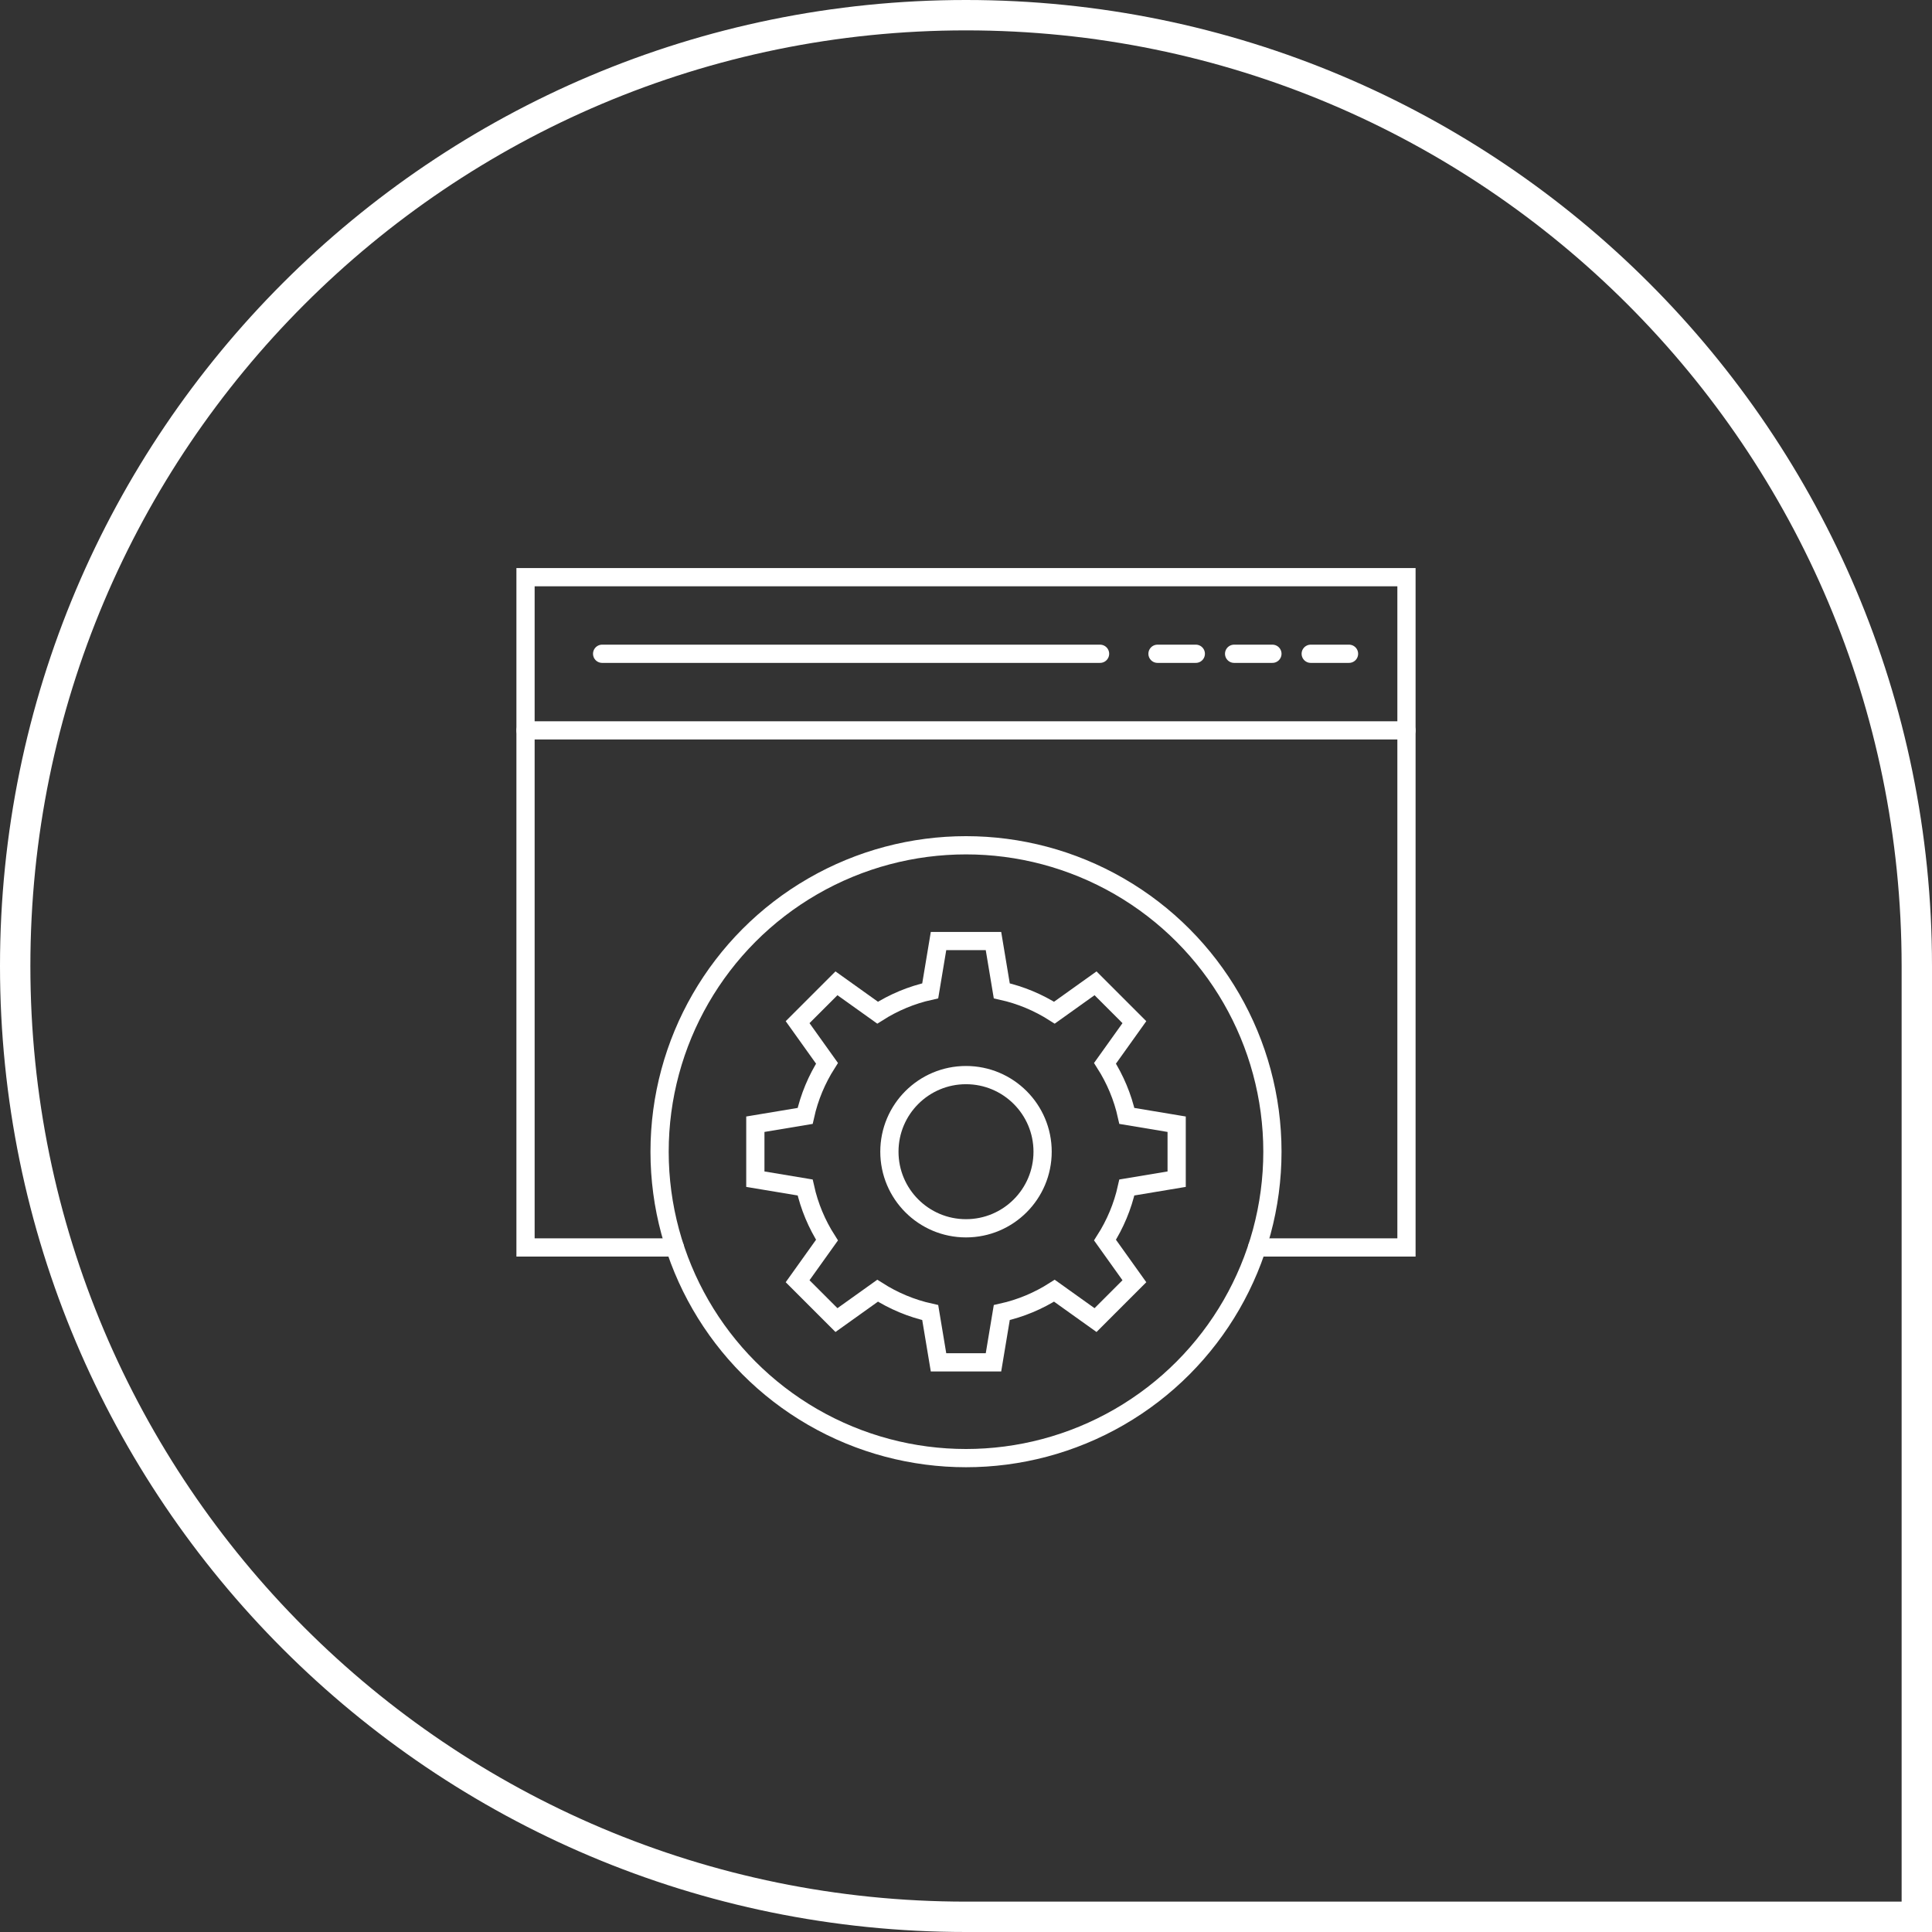
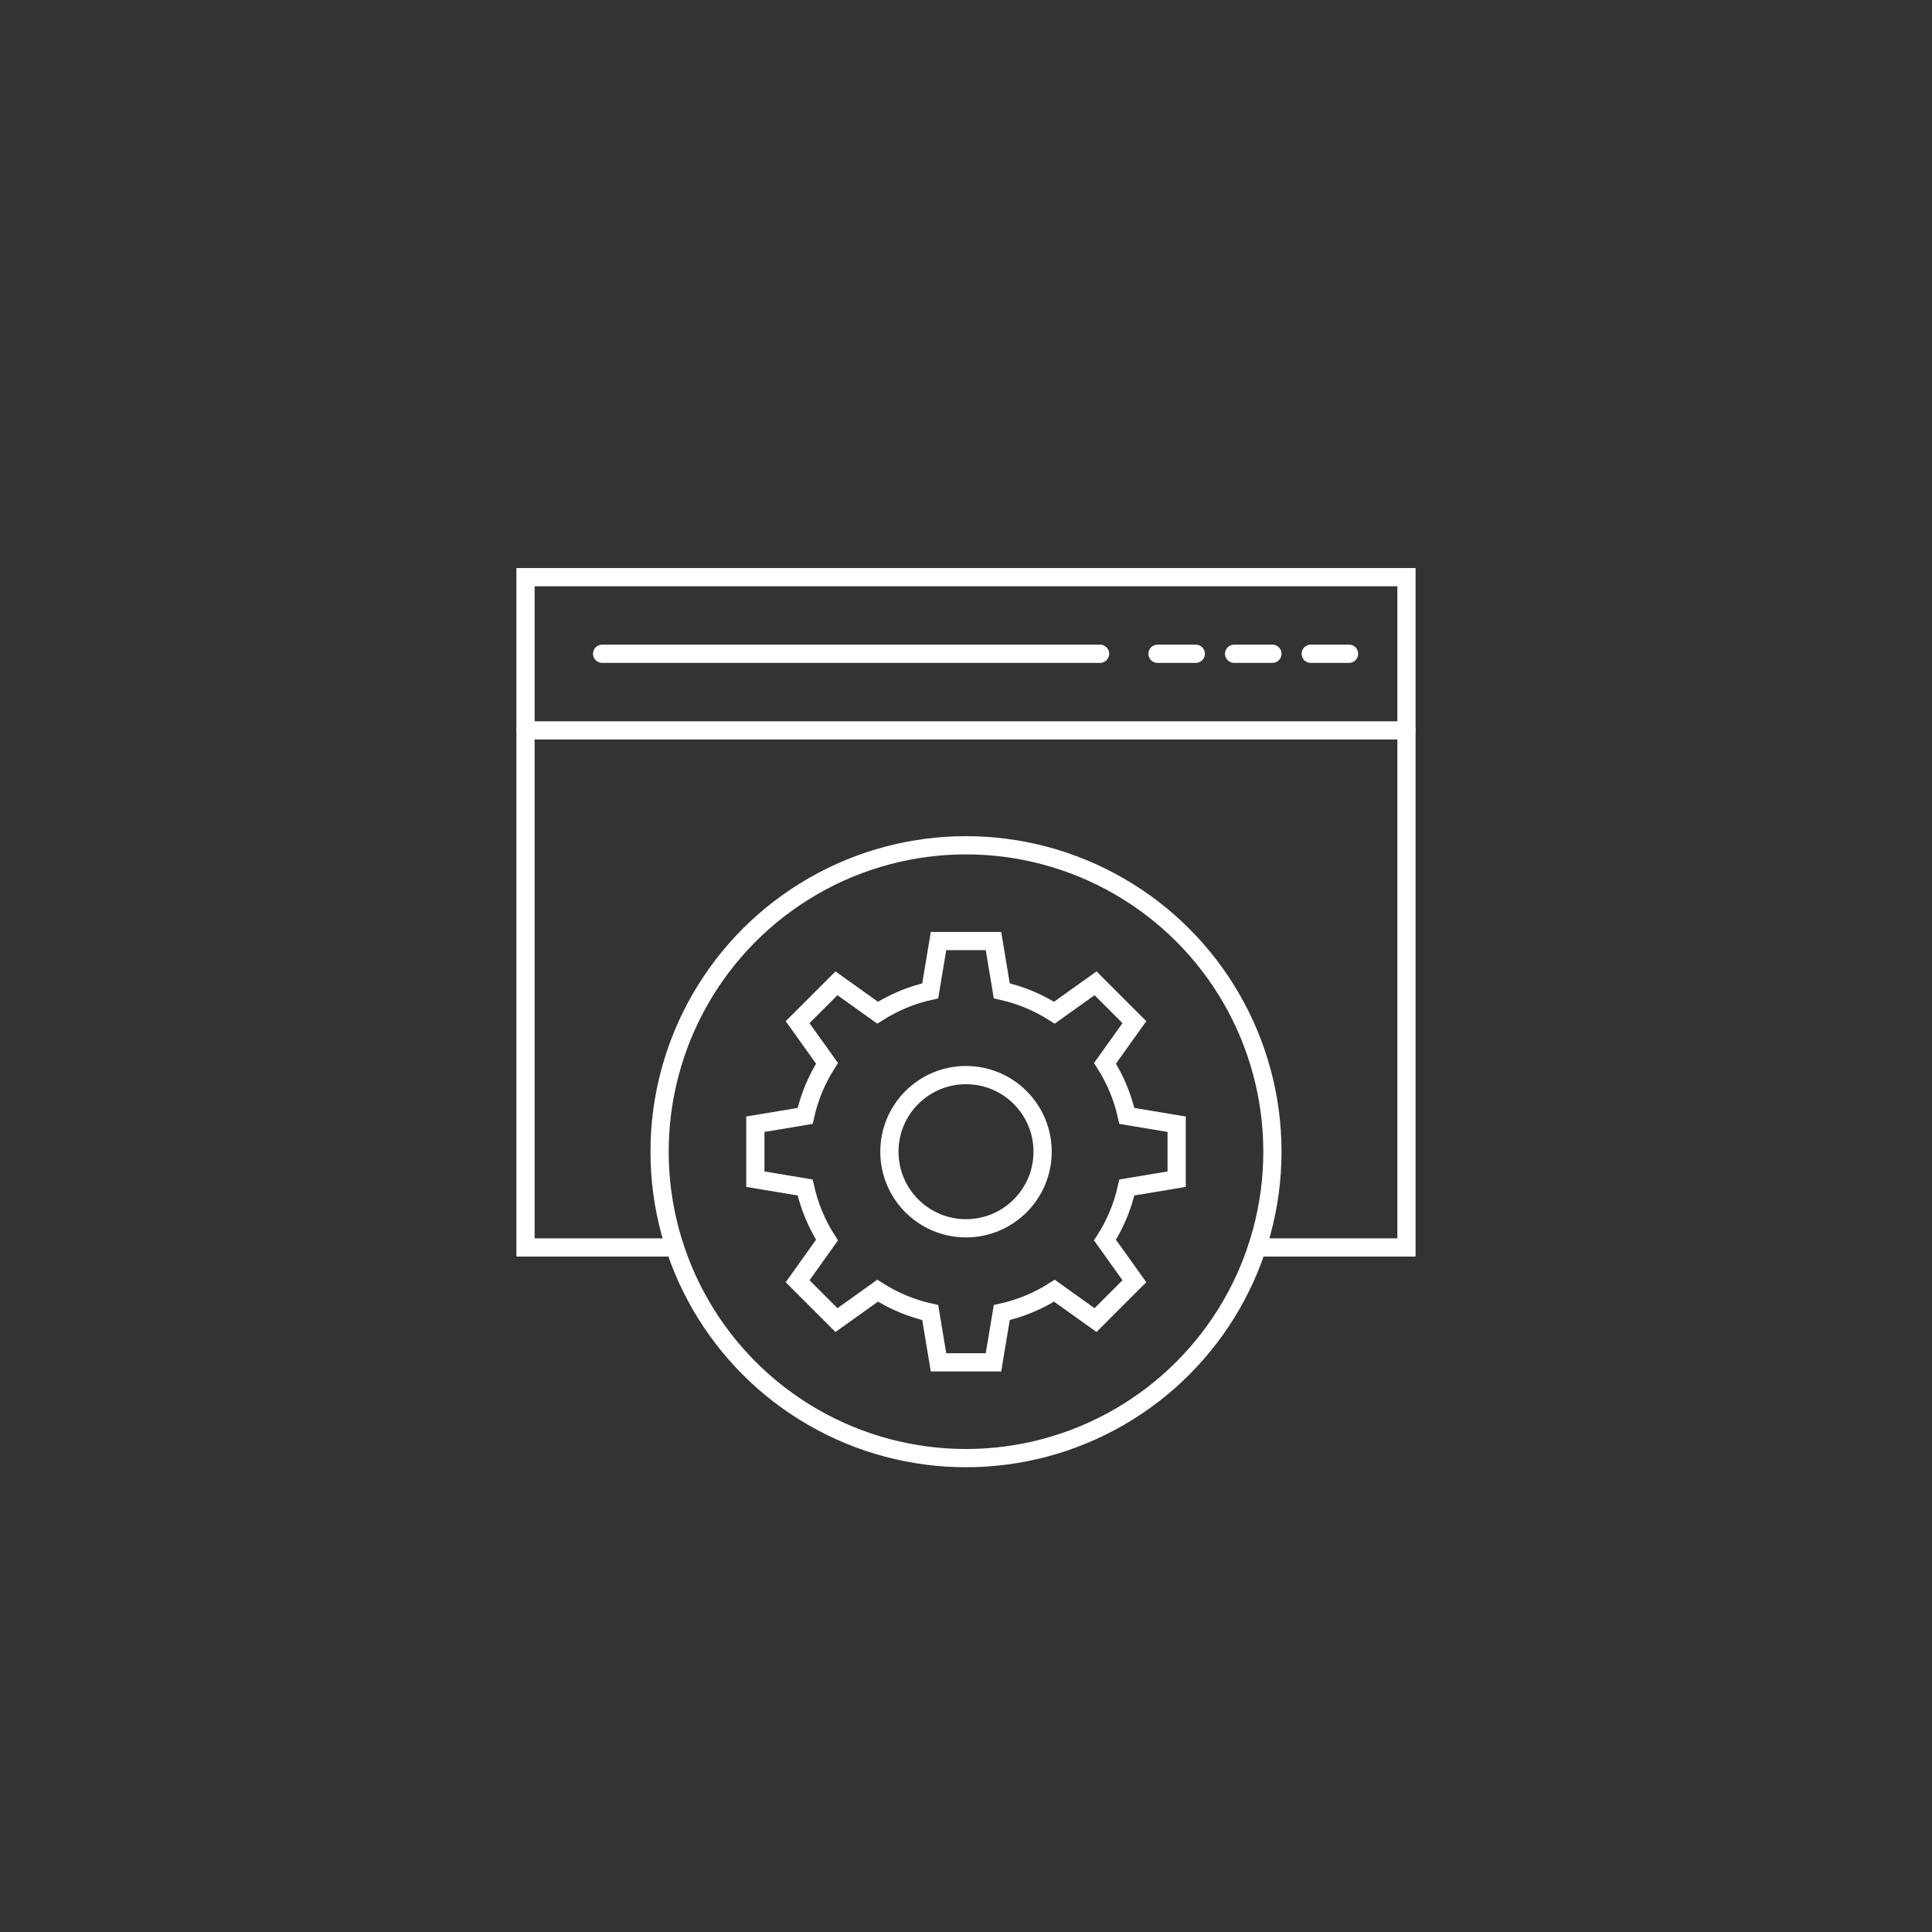
<svg xmlns="http://www.w3.org/2000/svg" xmlns:xlink="http://www.w3.org/1999/xlink" width="636" height="636" viewBox="0 0 636 636">
  <rect x="0" y="0" width="636" height="636" fill="#333333" stroke="none" />
  <defs>
    <path d="M318 636c60.997.0 166.997.0 318 0 0-155.913.0-261.913.0-318C636 142.373 493.627.0 318 0S0 142.373.0 318 142.373 636 318 636z" id="path-1" />
  </defs>
  <g id="site_dev_icon_line" stroke="none" stroke-width="1" fill="none" fill-rule="evenodd">
    <g id="rico-copy">
      <mask id="mask-2" fill="#fff">
        <use xlink:href="#path-1" />
      </mask>
-       <path stroke="#fff" stroke-width="10" d="M631 631C631 427.08 631 426.21 631 318 631 145.135 490.865 5 318 5 145.135 5 5 145.135 5 318 5 490.865 145.135 631 318 631c113.058.0 113.989.0 313.0.0z" />
    </g>
    <g id="noun_browser-settings_971335" transform="translate(173, 190)" stroke="#fff" stroke-linecap="round" stroke-width="6">
      <g id="Group">
        <path d="M214.348 198.176V180.085L197.953 177.352c-1.386-6.252-3.856-12.084-7.194-17.321L200.432 146.49l-12.792-12.793L174.098 143.37c-5.236-3.337-11.067-5.808-17.321-7.193L154.045 119.783H135.955L133.222 136.177c-6.253 1.385-12.085 3.856-17.321 7.193L102.359 133.698l-12.792 12.793L99.24 160.031C95.902 165.268 93.432 171.1 92.046 177.352L75.652 180.085v18.091L92.046 200.908C93.432 207.161 95.902 212.992 99.24 218.229L89.567 231.771l12.792 12.792L115.901 234.89C121.137 238.227 126.97 240.699 133.222 242.084L135.955 258.478h18.09L156.777 242.084C163.03 240.699 168.862 238.227 174.098 234.89L187.64 244.563l12.792-12.792L190.759 218.229c3.338-5.237 5.808-11.069 7.194-17.321L214.348 198.176z" id="Path" />
        <circle id="Oval" cx="145" cy="189.13" r="25.217" />
        <polyline id="Path" points="49.166 220.652 3.15217391e-06 220.652 3.15217391e-06 1.07173913e-05 290 1.07173913e-05 290 220.652 240.831 220.652" />
        <path d="M.315217391e-5 50.435H290" id="Path" />
        <path d="M271.087 25.217H258.478" id="Path" />
        <path d="M245.87 25.217H233.261" id="Path" />
        <path d="M220.652 25.217H208.043" id="Path" />
        <path d="M189.13 25.217H25.217" id="Path" />
        <circle id="Oval" cx="145" cy="189.13" r="100.87" />
      </g>
    </g>
  </g>
</svg>